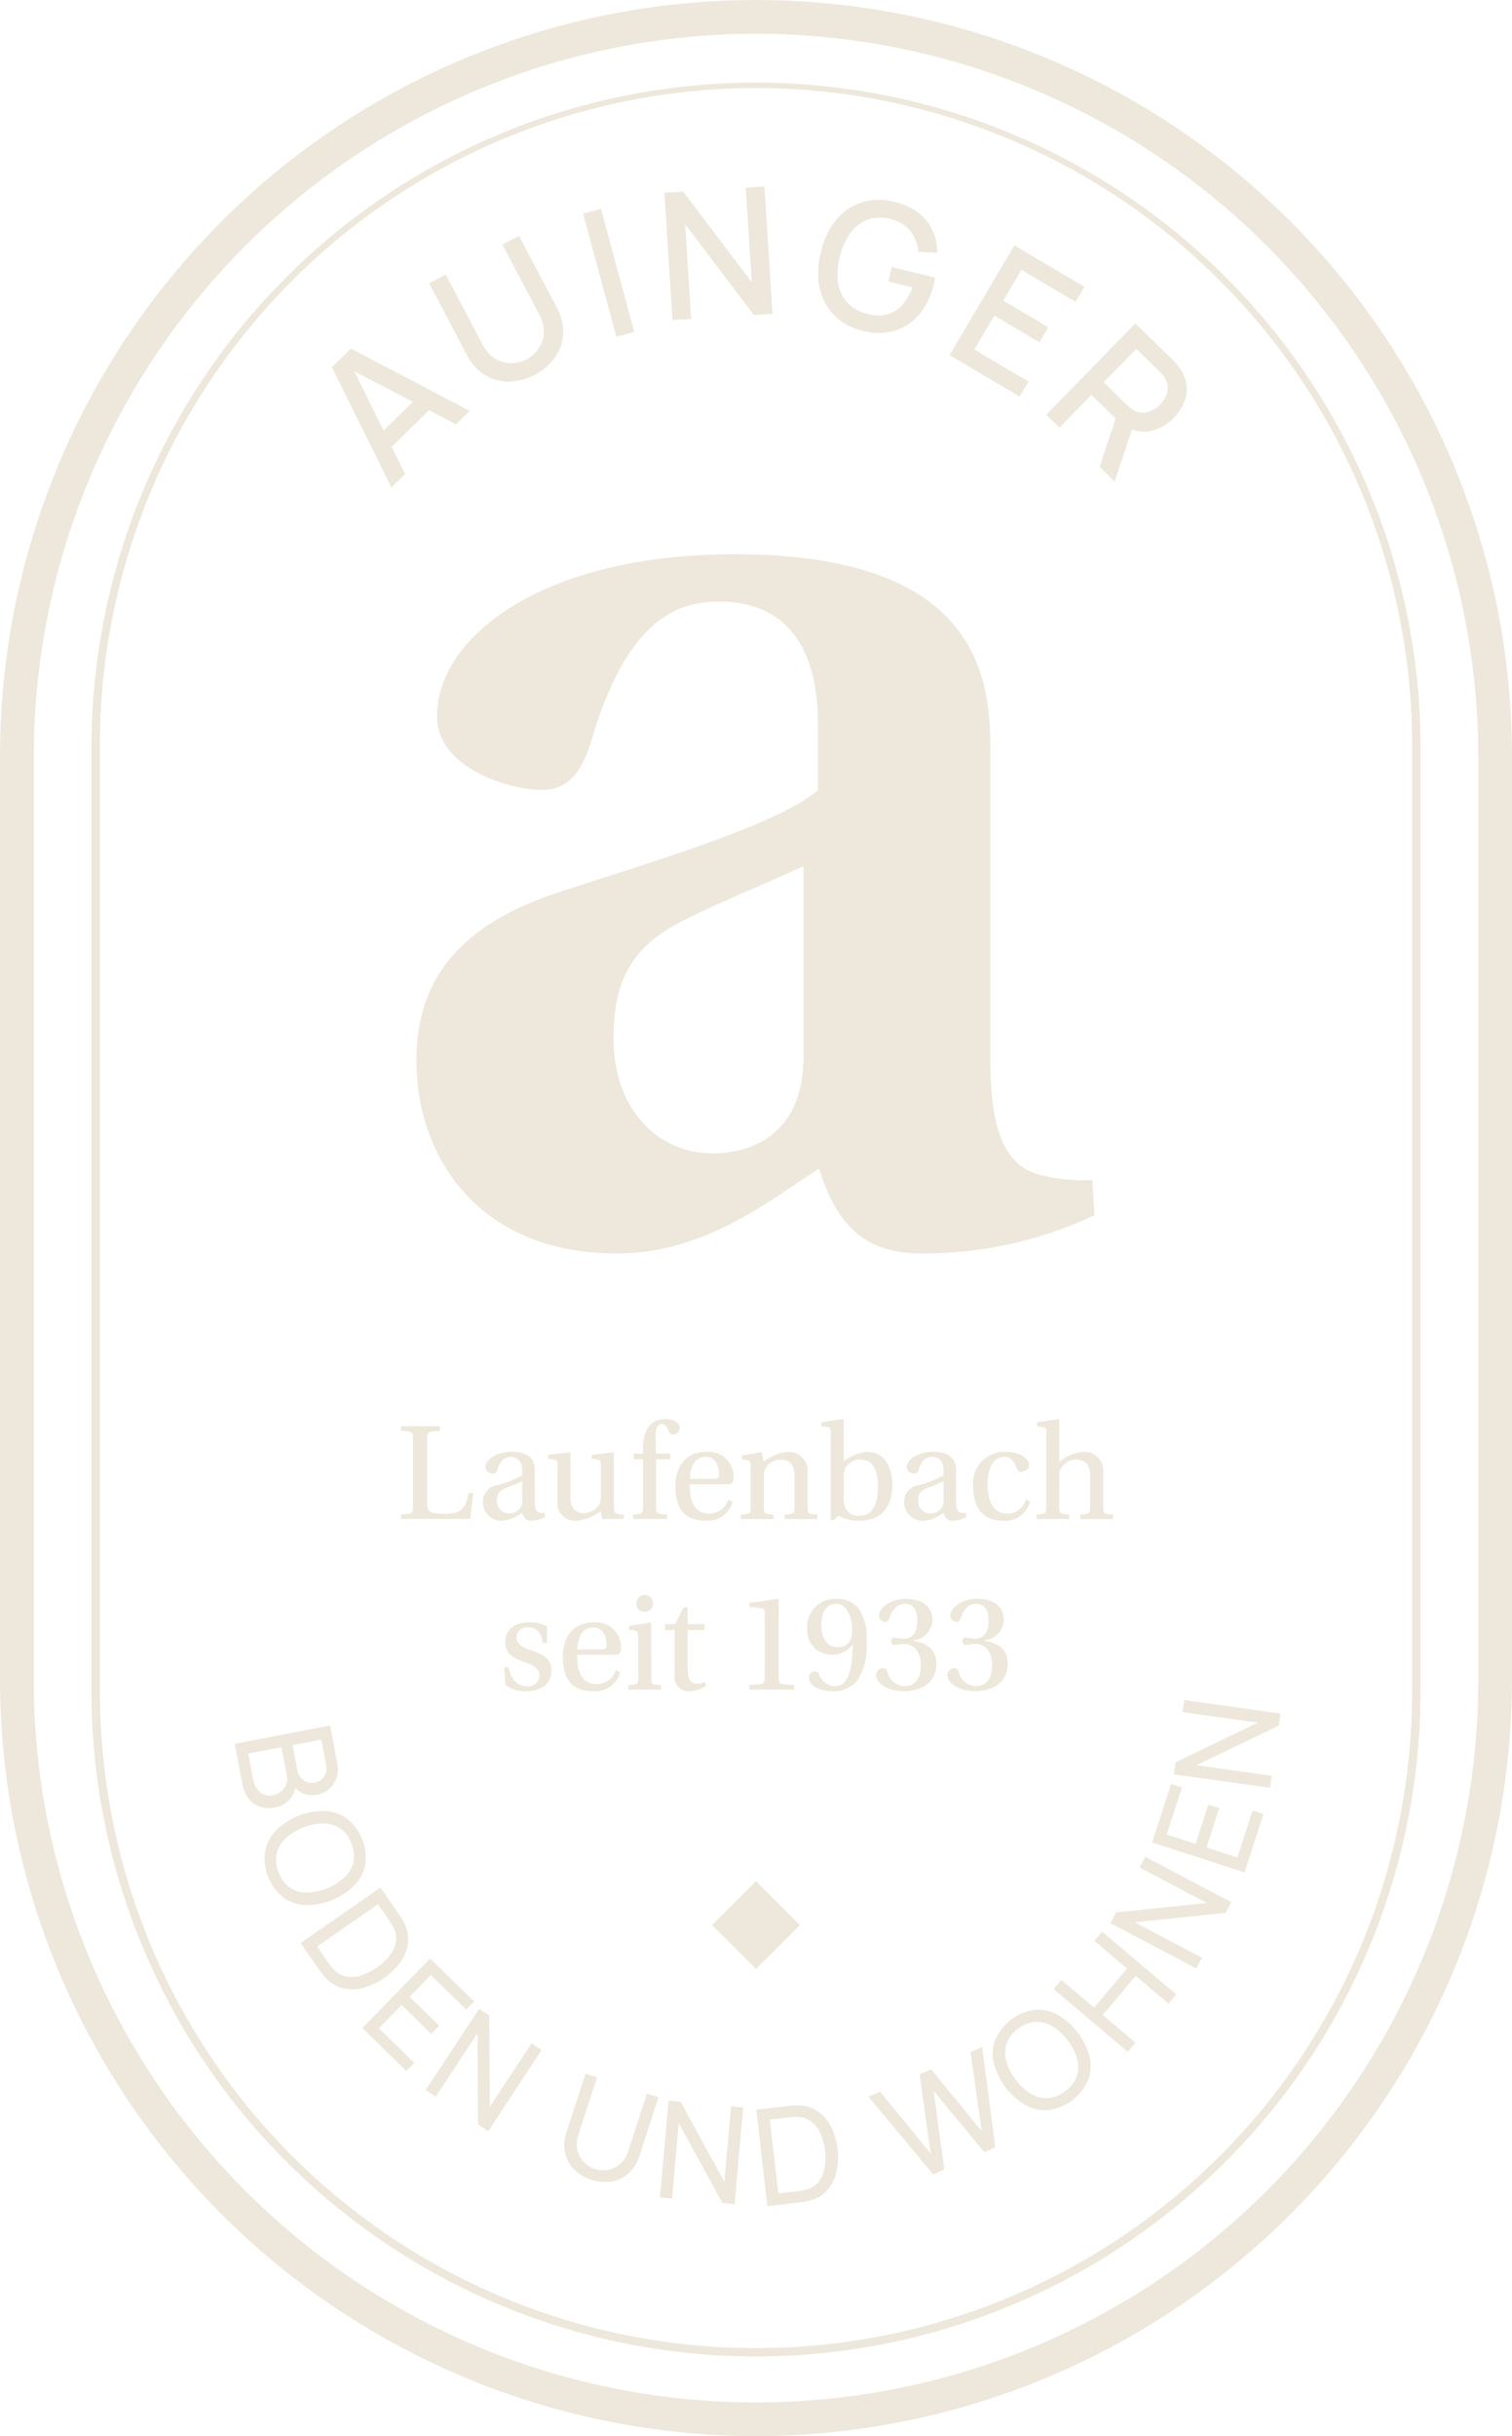
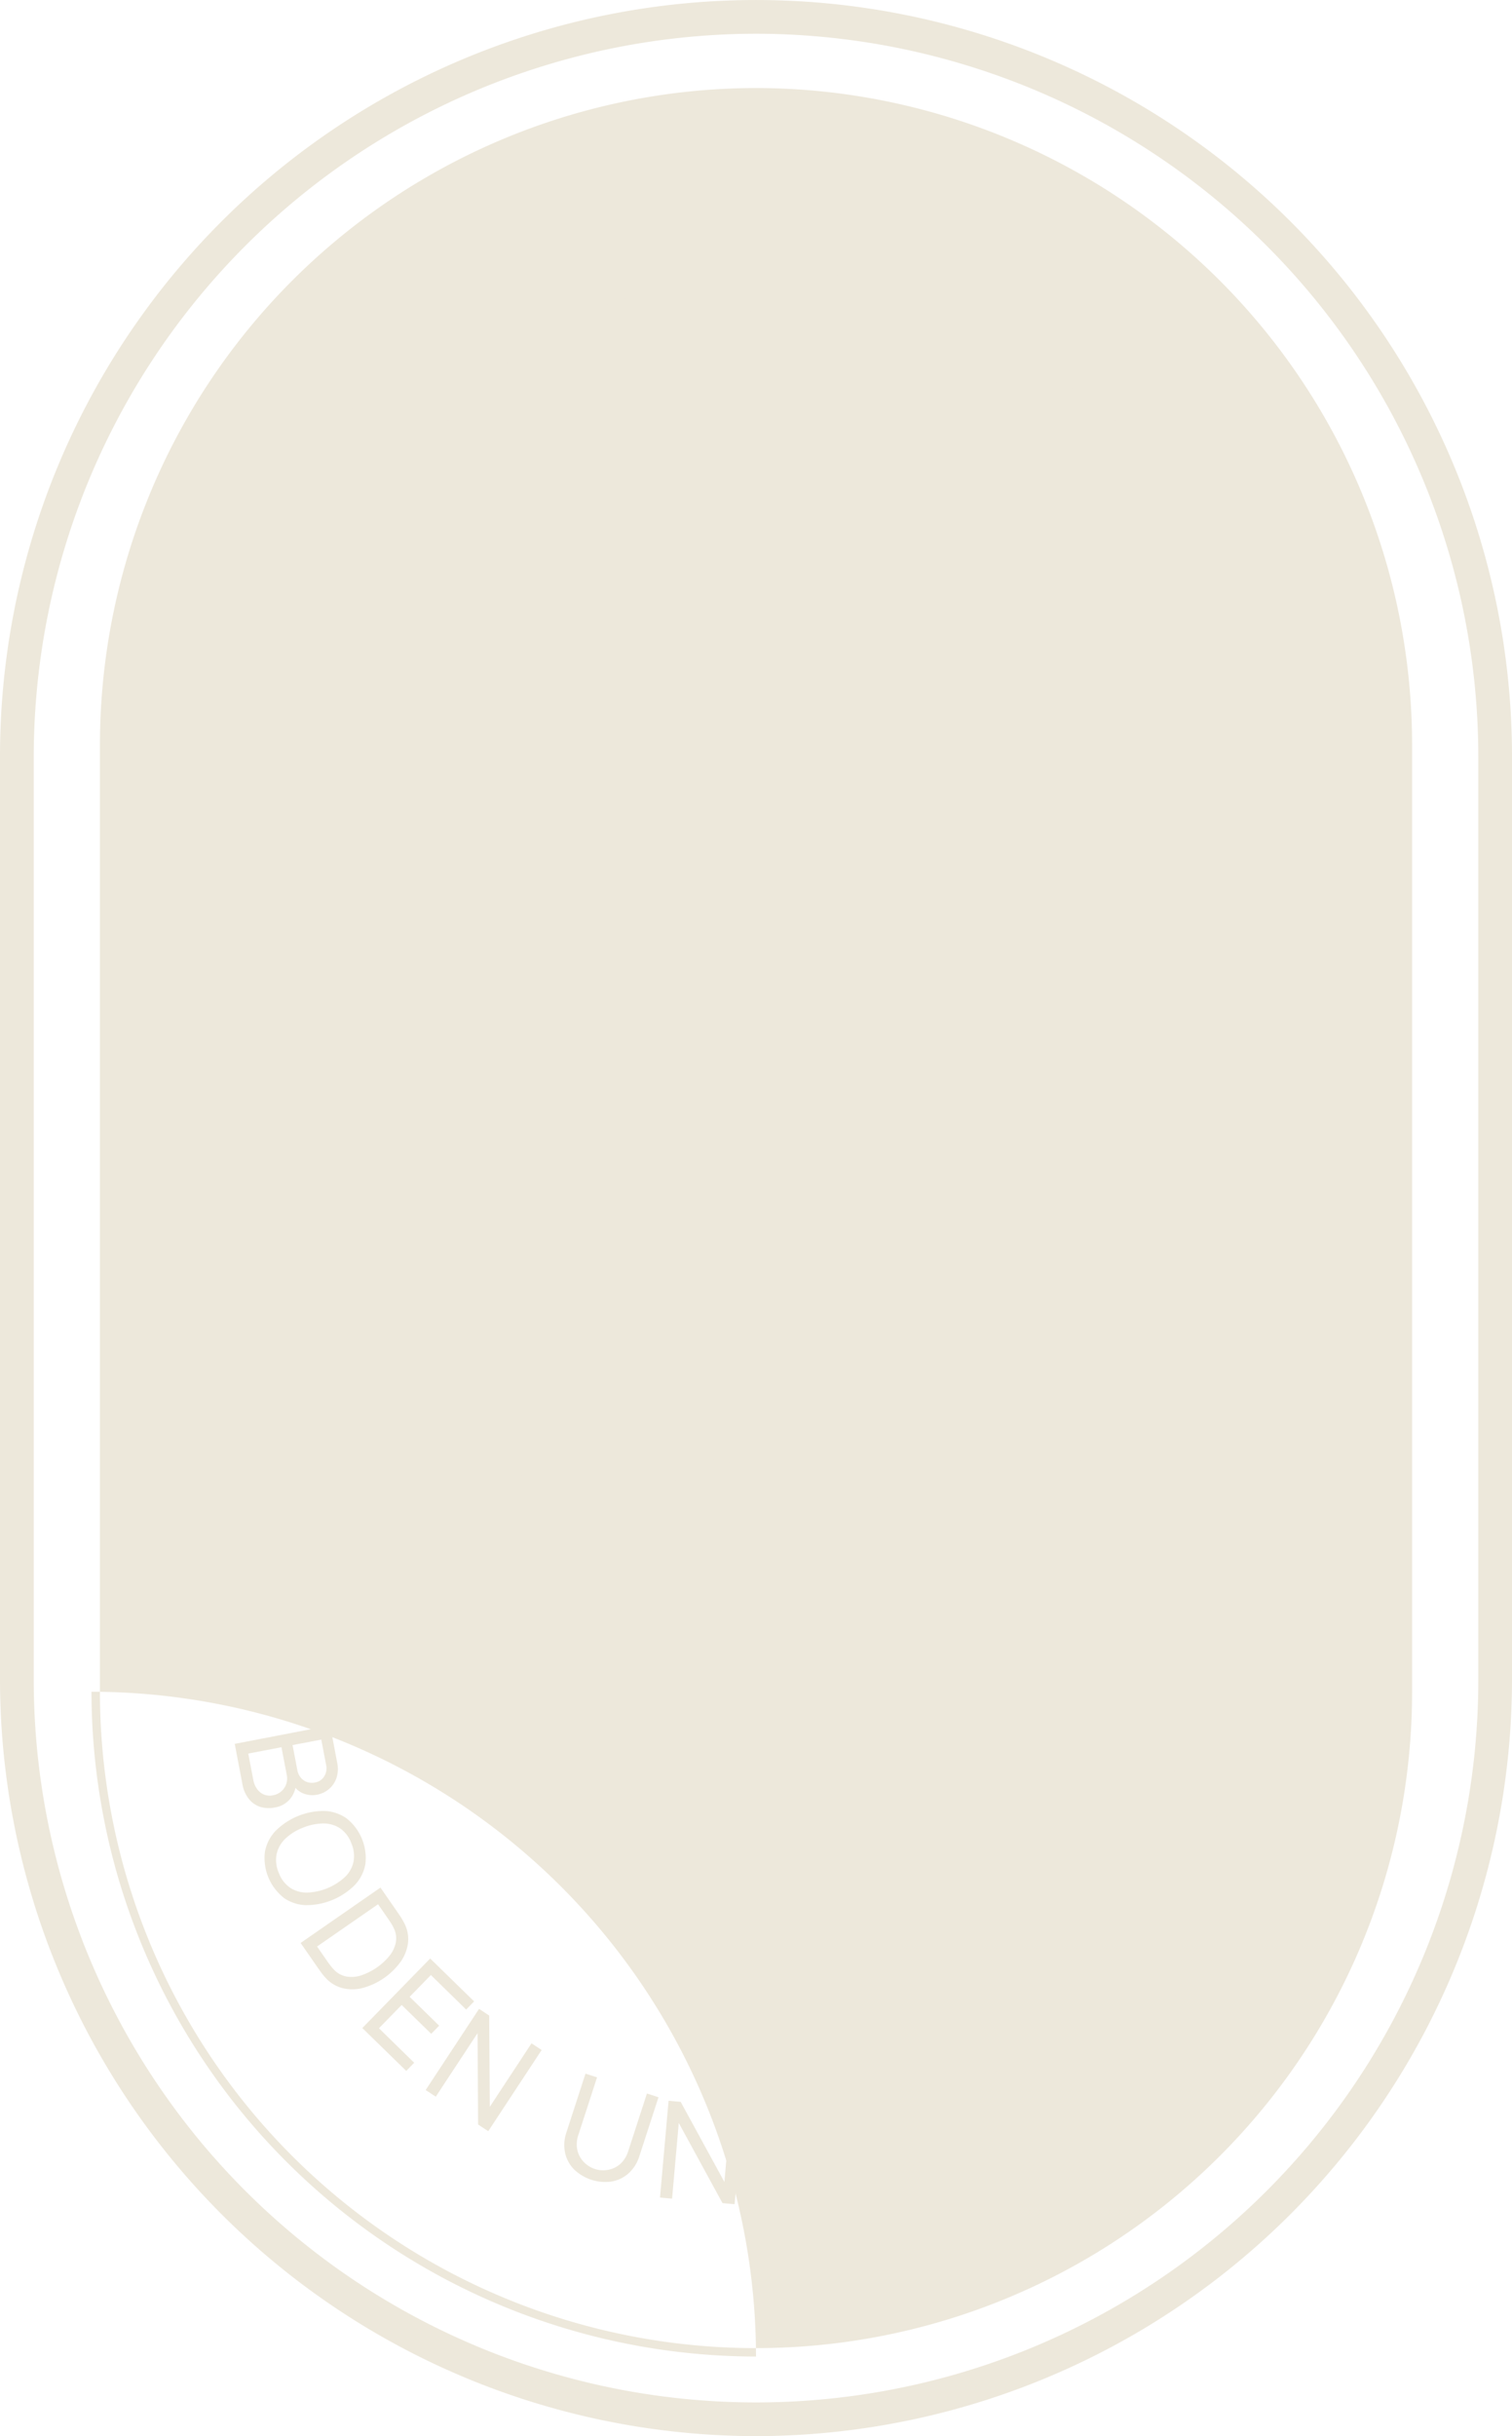
<svg xmlns="http://www.w3.org/2000/svg" width="107.211" height="172.662" viewBox="0 0 107.211 172.662">
  <g id="Gruppe_113" data-name="Gruppe 113" transform="translate(-228.107 -308.793)">
    <path id="Pfad_233" data-name="Pfad 233" d="M293.854,395.319c0,6.4-4.877,6.893-6.372,6.893-4.182,0-7.1-3.349-7.1-8.144,0-4.186,1.355-6.514,4.833-8.306,1.807-.9,3.775-1.762,5.511-2.519,1.147-.5,2.218-.968,3.13-1.4Zm20.63,11.272q-.077-1.247-.156-2.493a11.633,11.633,0,0,1-4.091-.481c-2.2-.823-3.138-3.244-3.138-8.089V373.208c0-5.78-1.882-13.463-18.157-13.463-13.691,0-21.077,5.916-21.077,11.482,0,3.721,5.232,5.224,7.414,5.224,1.689,0,2.7-.956,3.478-3.3,2.56-8.905,6.231-10.049,9.142-10.049,3.183,0,6.978,1.518,6.978,8.751v4.633l-.2.153c-2.728,2.092-9.167,4.162-15.393,6.164-1.064.342-2.111.679-3.115,1.008-6.66,2.28-9.764,6.037-9.764,11.82,0,6.805,4.389,13.672,14.193,13.672,5.378,0,9.464-2.745,12.748-4.951l1.052-.7.546-.358.217.616c1.352,3.832,3.418,5.394,7.131,5.394a28.417,28.417,0,0,0,12.192-2.713" transform="translate(-8.772 -11.67)" fill="#ede8db" />
    <path id="Pfad_234" data-name="Pfad 234" d="M302.14,409.664c-3.918,0-6.2-1.716-7.614-5.736l-1.048.7c-3.339,2.243-7.5,5.037-13.031,5.037-10.158,0-14.705-7.124-14.705-14.184,0-6.033,3.213-9.943,10.11-12.305,1.012-.331,2.059-.668,3.125-1.011,6.19-1.991,12.582-4.046,15.238-6.083V371.7c0-5.467-2.175-8.239-6.466-8.239-2.732,0-6.184,1.1-8.65,9.679-.859,2.578-2.044,3.67-3.97,3.67a11.17,11.17,0,0,1-4.766-1.277c-2.068-1.1-3.16-2.642-3.16-4.459,0-5.814,7.566-11.994,21.589-11.994,16.734,0,18.669,7.976,18.669,13.975v22.319c0,4.6.838,6.872,2.806,7.61a11.28,11.28,0,0,0,3.893.448l.5-.018.208,3.333-.305.15A28.912,28.912,0,0,1,302.14,409.664Zm-7.084-7.31.435,1.233c1.283,3.636,3.147,5.053,6.649,5.053a28.028,28.028,0,0,0,11.659-2.513l-.1-1.66a11.269,11.269,0,0,1-3.8-.527c-2.422-.908-3.461-3.471-3.461-8.565V373.056c0-3.542,0-12.951-17.644-12.951-13.358,0-20.565,5.652-20.565,10.97,0,3.311,4.938,4.712,6.9,4.712,1.206,0,2.176-.5,2.992-2.95,2.648-9.215,6.537-10.4,9.628-10.4,2.8,0,7.49,1.2,7.49,9.263v4.885l-.4.308c-2.8,2.145-9.274,4.227-15.538,6.242-1.072.345-2.119.682-3.122,1.011-6.418,2.2-9.411,5.8-9.411,11.334,0,6.55,4.23,13.16,13.681,13.16,5.222,0,9.237-2.7,12.462-4.864Zm-7.727.217c-4.483,0-7.614-3.56-7.614-8.656,0-4.352,1.48-6.89,5.111-8.76,1.835-.917,3.8-1.776,5.541-2.533,1.16-.506,2.216-.967,3.117-1.39l.729-.343v14.278C294.214,400.626,290.658,402.572,287.33,402.572Zm5.86-20.077c-.731.331-1.536.682-2.383,1.052-1.755.766-3.711,1.618-5.517,2.521-3.316,1.708-4.55,3.836-4.55,7.848,0,4.494,2.71,7.632,6.59,7.632,1.762,0,5.86-.622,5.86-6.381Z" transform="translate(-8.62 -11.518)" fill="none" />
    <path id="Pfad_235" data-name="Pfad 235" d="M281.712,481.455a53.666,53.666,0,0,1-53.605-53.6V362.4a53.605,53.605,0,1,1,107.211,0v65.452A53.666,53.666,0,0,1,281.712,481.455Zm0-170.271A51.273,51.273,0,0,0,230.5,362.4v65.452a51.214,51.214,0,0,0,102.429,0V362.4A51.273,51.273,0,0,0,281.712,311.184Z" fill="#ede8db" />
-     <path id="Pfad_236" data-name="Pfad 236" d="M283.64,477.491a47.171,47.171,0,0,1-47.119-47.118V363.228a47.119,47.119,0,0,1,94.237,0v67.145A47.171,47.171,0,0,1,283.64,477.491Zm0-160.783a46.573,46.573,0,0,0-46.52,46.52v67.145a46.52,46.52,0,0,0,93.041,0V363.228A46.573,46.573,0,0,0,283.64,316.708Z" transform="translate(-1.927 -1.676)" fill="#ede8db" />
-     <path id="Pfad_237" data-name="Pfad 237" d="M306.968,458.687c0,.181.1.282.231.282a5.212,5.212,0,0,1,.675-.081c.776,0,1.2.645,1.2,1.49,0,1.108-.513,1.5-1.178,1.5a1.283,1.283,0,0,1-1.188-1.007.355.355,0,0,0-.312-.272.511.511,0,0,0-.493.534c0,.4.584,1.1,1.984,1.1,1.379,0,2.285-.725,2.285-1.933,0-1.309-1.1-1.54-1.631-1.631v-.04a1.505,1.505,0,0,0,1.359-1.409c0-1.1-.876-1.53-1.883-1.53-1.248,0-1.913.755-1.913,1.178a.477.477,0,0,0,.443.463.269.269,0,0,0,.272-.2c.221-.645.544-1.087,1.127-1.087.735,0,.877.665.877,1.188,0,.554-.151,1.278-.947,1.278a4.78,4.78,0,0,1-.675-.08.236.236,0,0,0-.231.261m-5.058,0c0,.181.1.282.231.282a5.251,5.251,0,0,1,.675-.081c.776,0,1.2.645,1.2,1.49,0,1.108-.513,1.5-1.178,1.5a1.283,1.283,0,0,1-1.188-1.007.356.356,0,0,0-.311-.272.51.51,0,0,0-.493.534c0,.4.584,1.1,1.983,1.1,1.379,0,2.286-.725,2.286-1.933,0-1.309-1.1-1.54-1.631-1.631v-.04a1.505,1.505,0,0,0,1.359-1.409c0-1.1-.876-1.53-1.883-1.53-1.248,0-1.913.755-1.913,1.178a.477.477,0,0,0,.443.463.269.269,0,0,0,.272-.2c.221-.645.544-1.087,1.128-1.087.735,0,.876.665.876,1.188,0,.554-.151,1.278-.947,1.278a4.8,4.8,0,0,1-.675-.08.236.236,0,0,0-.231.261m-3.814.423c-.735,0-1.147-.655-1.147-1.56,0-.866.352-1.51,1.077-1.51.745,0,1.117.976,1.117,1.883a1.607,1.607,0,0,1-.08.554.932.932,0,0,1-.967.634m-.362.534a1.743,1.743,0,0,0,1.43-.715h.01c0,.936-.041,2.95-1.259,2.95a1.259,1.259,0,0,1-1.127-.856.3.3,0,0,0-.292-.2.443.443,0,0,0-.412.473c0,.413.534.937,1.7.937a2.086,2.086,0,0,0,1.752-.8,4.506,4.506,0,0,0,.634-2.718,3.728,3.728,0,0,0-.6-2.386,1.928,1.928,0,0,0-1.53-.644,1.984,1.984,0,0,0-2.084,2.134,1.711,1.711,0,0,0,1.782,1.823m-2.709,2.476v-.312l-.786-.07c-.2-.02-.311-.09-.311-.453v-5.537l-.051-.06-2.034.291v.272l.867.111c.17.02.231.1.231.372v4.55c0,.242-.03.433-.312.453l-.786.07v.312Zm-6.353-4.218v-.423h-1.2v-1.188h-.292l-.594,1.188h-.715v.423h.675v3.252a.991.991,0,0,0,1.067,1.087,2.165,2.165,0,0,0,1.168-.4l-.081-.262a1.294,1.294,0,0,1-.6.121c-.322,0-.624-.221-.624-.937V457.9Zm-4.7,3.362c0,.473-.03.493-.7.544v.312H285.6v-.312c-.675-.05-.7-.07-.7-.544v-3.836l-.071-.06-1.51.241v.272l.363.05c.231.03.291.09.291.432Zm.463-5.849a.585.585,0,0,0-.6.614.561.561,0,0,0,.594.574.552.552,0,0,0,.584-.574.561.561,0,0,0-.574-.614m-4.79,3.856c0-.4.151-1.56,1.107-1.56.866,0,.967.886.967,1.258,0,.181-.061.3-.322.3Zm2.7.382c.212,0,.393-.071.393-.382a1.768,1.768,0,0,0-1.934-1.914c-1.479,0-2.184,1.058-2.184,2.477,0,1.49.6,2.406,2.195,2.406a1.823,1.823,0,0,0,1.862-1.339l-.3-.151a1.441,1.441,0,0,1-1.349.987c-1.168,0-1.409-1.1-1.389-2.084Zm-4.846-.836V457.65a2.588,2.588,0,0,0-1.238-.292c-1.027,0-1.722.493-1.722,1.39,0,.856.564,1.147,1.379,1.429.584.221,1.047.453,1.047.957a.784.784,0,0,1-.866.755c-.766,0-1.148-.534-1.339-1.339h-.3l.091,1.248a2.319,2.319,0,0,0,1.49.443c1.128,0,1.772-.614,1.772-1.429,0-.836-.463-1.128-1.47-1.48-.4-.131-1.007-.382-1.007-.876a.741.741,0,0,1,.826-.745c.665,0,.967.523,1.037,1.107Z" transform="translate(-10.616 -33.583)" fill="#ede8db" />
+     <path id="Pfad_236" data-name="Pfad 236" d="M283.64,477.491a47.171,47.171,0,0,1-47.119-47.118V363.228v67.145A47.171,47.171,0,0,1,283.64,477.491Zm0-160.783a46.573,46.573,0,0,0-46.52,46.52v67.145a46.52,46.52,0,0,0,93.041,0V363.228A46.573,46.573,0,0,0,283.64,316.708Z" transform="translate(-1.927 -1.676)" fill="#ede8db" />
    <path id="Pfad_238" data-name="Pfad 238" d="M310.74,445.481c0,.453-.032.493-.695.544v.312h2.314v-.312c-.634-.05-.695-.08-.695-.544v-2.175a1.123,1.123,0,0,1,.082-.5,1.282,1.282,0,0,1,1.117-.685c.634,0,.987.342.987,1.138v2.225c0,.463-.062.493-.7.544v.312h2.324v-.312c-.644-.05-.7-.09-.7-.544v-2.4a1.329,1.329,0,0,0-1.4-1.51,2.962,2.962,0,0,0-1.712.715V439.3l-.06-.05-1.51.231v.272l.362.05c.241.04.292.09.292.433Zm-1.439-.533a1.353,1.353,0,0,1-1.339,1c-1.1,0-1.379-1.128-1.379-2.054,0-1.4.553-1.964,1.187-1.964.433,0,.695.3.887.816.06.161.12.241.3.241.2,0,.573-.12.573-.483,0-.443-.645-.927-1.651-.927a2.207,2.207,0,0,0-2.314,2.487c0,1.59.785,2.4,2.194,2.4a1.837,1.837,0,0,0,1.842-1.369Zm-5.842.05a.875.875,0,0,1-.927.937.846.846,0,0,1-.867-.957c0-.443.2-.675.715-.876a8.463,8.463,0,0,0,1.079-.453Zm.885-2.124c0-.554-.2-1.3-1.641-1.3-1.087,0-1.862.564-1.862,1.088,0,.311.332.453.534.453s.271-.11.321-.271c.212-.7.544-.907.927-.907.453,0,.836.232.836.977v.322a6.834,6.834,0,0,1-1.9.725,1.156,1.156,0,0,0-.887,1.158,1.3,1.3,0,0,0,1.379,1.339,2.63,2.63,0,0,0,1.4-.564c.12.383.291.564.623.564a2.038,2.038,0,0,0,1.007-.272l-.04-.3a.756.756,0,0,1-.372,0c-.17-.04-.322-.2-.322-.795Zm-7.962.432a1.214,1.214,0,0,1,.09-.533,1.161,1.161,0,0,1,1.129-.655c.392,0,1.207.212,1.207,1.863,0,1.379-.412,2.125-1.339,2.125a1,1,0,0,1-1.027-.7,1.781,1.781,0,0,1-.06-.594Zm-.927-3.071v6.131l.182.081.382-.352a2.736,2.736,0,0,0,1.439.362c1.259,0,2.366-.6,2.366-2.547,0-.645-.17-2.336-1.832-2.336a3.1,3.1,0,0,0-1.611.675V439.3l-.07-.05-1.52.231v.272l.362.05c.241.02.3.07.3.433m-1.638,2.849a1.334,1.334,0,0,0-1.4-1.51,3.042,3.042,0,0,0-1.712.715l-.13-.7-1.421.242v.271l.332.051c.242.03.3.09.3.432v2.89c0,.483-.03.5-.7.554v.312h2.326v-.312c-.645-.05-.695-.06-.695-.544v-2.175a.965.965,0,0,1,.09-.513,1.256,1.256,0,0,1,1.107-.675c.635,0,.977.352.977,1.168v2.195c0,.483-.04.493-.7.544v.312h2.326v-.312c-.655-.05-.695-.07-.695-.554Zm-8.344.4c0-.4.151-1.56,1.107-1.56.866,0,.967.886.967,1.259,0,.181-.061.3-.322.3Zm2.7.383c.213,0,.393-.071.393-.383a1.768,1.768,0,0,0-1.933-1.913c-1.48,0-2.185,1.057-2.185,2.477,0,1.49.6,2.406,2.195,2.406a1.823,1.823,0,0,0,1.862-1.339l-.3-.151a1.44,1.44,0,0,1-1.348.987c-1.167,0-1.41-1.1-1.39-2.084Zm-4.1-1.772v-.4h-1q-.015-.559-.03-1.087c-.02-.887.262-1.017.433-1.017.192,0,.292.05.534.584a.249.249,0,0,0,.261.171.489.489,0,0,0,.484-.443c0-.261-.232-.654-1.007-.654-1.219,0-1.6,1-1.6,2.054v.392h-.655v.4h.655v3.383c0,.473-.03.493-.7.544v.312h2.416v-.312c-.7-.07-.785-.06-.785-.534V442.1Zm-3.284,4.239v-.312c-.645-.05-.7-.07-.7-.544v-3.805l-.061-.061-1.51.171v.272l.352.05c.241.041.291.091.291.433v2.124a1.52,1.52,0,0,1-.069.564,1.275,1.275,0,0,1-1.138.695c-.544,0-.946-.342-.946-1.078v-3.171l-.071-.061-1.511.171v.282l.363.05c.242.031.3.091.3.423v2.5a1.24,1.24,0,0,0,1.339,1.42,3.443,3.443,0,0,0,1.722-.675l.1.554Zm-7.2-1.339a.875.875,0,0,1-.927.937.845.845,0,0,1-.865-.957c0-.443.2-.675.715-.876a8.525,8.525,0,0,0,1.077-.453Zm.885-2.124c0-.554-.2-1.3-1.64-1.3-1.089,0-1.863.564-1.863,1.088,0,.311.332.453.534.453s.271-.11.322-.271c.21-.7.543-.907.925-.907.454,0,.836.232.836.977v.322a6.834,6.834,0,0,1-1.9.725,1.155,1.155,0,0,0-.885,1.158,1.294,1.294,0,0,0,1.379,1.339,2.63,2.63,0,0,0,1.4-.564c.12.383.292.564.625.564a2.037,2.037,0,0,0,1.006-.272l-.041-.3a.756.756,0,0,1-.372,0c-.17-.04-.322-.2-.322-.795Zm-7.627-2.195c0-.523.03-.544.907-.594v-.322h-2.758v.322c.825.05.845.07.845.594v4.742c0,.523-.02.544-.845.6v.312h4.9l.212-1.843h-.322c-.222,1.289-.725,1.48-1.722,1.48-1.1,0-1.219-.181-1.219-.8Z" transform="translate(-8.448 -29.88)" fill="#ede8db" />
    <rect id="Rechteck_33" data-name="Rechteck 33" width="4.404" height="4.404" transform="translate(278.598 445.229) rotate(-45)" fill="#ede8db" />
    <path id="Pfad_239" data-name="Pfad 239" d="M315.674,337.446l1.64,1.6c.059.059.123.126.191.2a1.7,1.7,0,0,1,.173.24,1.276,1.276,0,0,1,.219.7,1.494,1.494,0,0,1-.156.663,2.126,2.126,0,0,1-.928.95,1.494,1.494,0,0,1-.661.175,1.285,1.285,0,0,1-.706-.2,2.069,2.069,0,0,1-.239-.173c-.079-.066-.149-.128-.209-.186l-1.64-1.6Zm-1.535,9.408,1.405-4.243-1.184-.683-1.294,3.878Zm-3.916-3.825,2.267-2.322,1.833,1.789.426.328a2.447,2.447,0,0,0,1.868.459,3.141,3.141,0,0,0,1.7-.946,3.412,3.412,0,0,0,.75-1.128,2.427,2.427,0,0,0,.157-1.242,2.689,2.689,0,0,0-.541-1.248,2.918,2.918,0,0,0-.237-.288c-.088-.1-.163-.173-.227-.235l-2.614-2.553-6.316,6.468Zm-2.825-2.2.629-1.065-3.842-2.271,1.422-2.4,3.193,1.888.63-1.065-3.194-1.888,1.291-2.183,3.842,2.271.63-1.065-4.972-2.939-4.6,7.782Zm-8.833-4.676a3.665,3.665,0,0,0,1.733-1.17,5.034,5.034,0,0,0,1-2.062c.008-.033.025-.109.049-.23s.043-.219.052-.295l-3.061-.747-.25,1.025,1.708.417a3.7,3.7,0,0,1-.746,1.278,2.19,2.19,0,0,1-1.064.642,2.681,2.681,0,0,1-1.358-.038,2.844,2.844,0,0,1-1.455-.807,2.621,2.621,0,0,1-.649-1.4,4.642,4.642,0,0,1,.124-1.834,4.846,4.846,0,0,1,.748-1.688,2.634,2.634,0,0,1,1.218-.954,2.75,2.75,0,0,1,1.654-.036,2.456,2.456,0,0,1,1.385.842,2.719,2.719,0,0,1,.559,1.468l1.35.084a3.7,3.7,0,0,0-.775-2.3,4.033,4.033,0,0,0-2.3-1.323,4.164,4.164,0,0,0-2.257.034,3.9,3.9,0,0,0-1.823,1.223A5.505,5.505,0,0,0,293.3,330.6a5.83,5.83,0,0,0-.166,2,4.277,4.277,0,0,0,.5,1.648,3.76,3.76,0,0,0,1.074,1.215,4.35,4.35,0,0,0,1.553.705,4.221,4.221,0,0,0,2.305-.016m-14.458-.824-.425-6.71,4.867,6.429,1.328-.084-.571-9.023-1.328.084.425,6.7-4.867-6.422-1.328.084.571,9.022Zm-4.037.921-2.361-8.726-1.267.342,2.361,8.727Zm-5.593,1.774a3.18,3.18,0,0,0,.552-1.678,3.636,3.636,0,0,0-.46-1.853L271.9,329.44l-1.177.621,2.634,4.992a2.518,2.518,0,0,1,.3.983,2.1,2.1,0,0,1-.116.891,2.3,2.3,0,0,1-.437.739,2.331,2.331,0,0,1-1.465.776,2.258,2.258,0,0,1-.855-.053,2.142,2.142,0,0,1-.8-.406,2.486,2.486,0,0,1-.647-.809l-2.634-4.992-1.174.627,2.663,5.047a3.627,3.627,0,0,0,1.271,1.427,3.186,3.186,0,0,0,1.7.49,4.244,4.244,0,0,0,3.315-1.749m-8.586,3.418-.86-.88-3.378,3.3.86.88Zm-2.069,4.872-3.849-7.77-.243.237,7.7,4.012.974-.952-8.418-4.415-1.352,1.32,4.214,8.521Z" transform="translate(-6.992 -3.928)" fill="#ede8db" />
    <path id="Pfad_240" data-name="Pfad 240" d="M323.224,470.448l-5.334-.746,5.832-2.811.12-.853-6.821-.954-.119.853,5.33.746-5.827,2.812-.12.853,6.821.954Zm-.584,2.711-.769-.25-1.081,3.331-2.193-.712.9-2.785-.769-.25-.9,2.785-2.052-.666,1.081-3.331-.769-.25-1.344,4.14L321.3,477.3Zm-4.362,10.186-4.764-2.513,6.441-.664.4-.762-6.092-3.214-.4.762,4.759,2.511-6.436.666-.4.761,6.092,3.215Zm-4.714,6.02-2.323-1.964,2.341-2.769,2.323,1.964.55-.651L311.2,481.5l-.55.65,2.32,1.961-2.341,2.768-2.319-1.961-.55.65,5.259,4.448Zm-6.2,3.927a2.133,2.133,0,0,1-1.205-.3,3.68,3.68,0,0,1-1.08-.992,3.84,3.84,0,0,1-.675-1.312,2.131,2.131,0,0,1,.014-1.244,2.189,2.189,0,0,1,.806-1.052,2.251,2.251,0,0,1,1.233-.5,2.13,2.13,0,0,1,1.2.3,4.192,4.192,0,0,1,1.762,2.3,2.149,2.149,0,0,1-.016,1.245,2.186,2.186,0,0,1-.806,1.055,2.246,2.246,0,0,1-1.236.5m2.844-1.279a2.892,2.892,0,0,0,.1-1.665,4.875,4.875,0,0,0-2.276-2.969,2.9,2.9,0,0,0-1.634-.338,3.592,3.592,0,0,0-2.775,2.128,2.9,2.9,0,0,0-.1,1.667,4.842,4.842,0,0,0,2.276,2.969,2.9,2.9,0,0,0,1.635.337,3.591,3.591,0,0,0,2.775-2.128m-10.2,6.353-.745-5.569,3.584,4.327.78-.342-.933-7.11-.82.358.786,5.6-3.586-4.378-.818.363.784,5.6-3.586-4.378-.815.357,4.588,5.511Zm-12.371-3.549,1.24-.142c.114-.012.247-.025.4-.035a2.481,2.481,0,0,1,.4,0,1.613,1.613,0,0,1,.954.36,2.222,2.222,0,0,1,.618.849,4.421,4.421,0,0,1,.273,2.369,2.241,2.241,0,0,1-.4.971,1.631,1.631,0,0,1-.854.574,3.554,3.554,0,0,1-.385.085q-.222.037-.4.058l-1.24.142Zm1.93,5.894.363-.046a4.067,4.067,0,0,0,.5-.1,2.451,2.451,0,0,0,1.262-.727,2.932,2.932,0,0,0,.668-1.291,4.9,4.9,0,0,0-.366-3.2,2.953,2.953,0,0,0-.943-1.11,2.447,2.447,0,0,0-1.394-.426,4.328,4.328,0,0,0-.5.018c-.175.017-.3.029-.367.038l-2.109.241.782,6.844Zm-8.861-.292.476-5.365,3.1,5.683.858.076.609-6.861-.857-.076-.476,5.36-3.1-5.678-.857-.076-.609,6.861Zm-4.275-1.216a2.411,2.411,0,0,0,1.2-.586,2.743,2.743,0,0,0,.761-1.222l1.351-4.162-.819-.266-1.33,4.095a2.04,2.04,0,0,1-.418.754,1.746,1.746,0,0,1-.6.437,1.917,1.917,0,0,1-1.341.065,1.924,1.924,0,0,1-.585-.313,1.853,1.853,0,0,1-.461-.524,1.76,1.76,0,0,1-.231-.706,2.022,2.022,0,0,1,.1-.859l1.329-4.095-.82-.261-1.35,4.159a2.729,2.729,0,0,0-.1,1.438,2.415,2.415,0,0,0,.626,1.176,3.183,3.183,0,0,0,2.684.871m-12.474-6.013,2.961-4.5.039,6.474.719.473,3.787-5.754-.719-.473-2.958,4.5-.042-6.47-.719-.473-3.787,5.753Zm-2.095-1.825.564-.578-2.5-2.446,1.611-1.65,2.095,2.045.564-.578-2.094-2.045,1.507-1.543,2.5,2.446.565-.578-3.115-3.041-4.812,4.929Zm-2-11.812.712,1.026c.066.095.139.207.221.336a2.589,2.589,0,0,1,.19.351,1.615,1.615,0,0,1,.133,1.01,2.213,2.213,0,0,1-.456.945,4.422,4.422,0,0,1-1.958,1.361,2.231,2.231,0,0,1-1.047.1,1.637,1.637,0,0,1-.91-.481,3.505,3.505,0,0,1-.257-.3q-.138-.178-.241-.328l-.711-1.026Zm-4.281,4.487c.039.056.109.154.213.3a4.209,4.209,0,0,0,.318.392,2.46,2.46,0,0,0,1.237.769,2.939,2.939,0,0,0,1.455-.022,4.91,4.91,0,0,0,2.65-1.837,2.964,2.964,0,0,0,.533-1.355,2.448,2.448,0,0,0-.284-1.43,4.291,4.291,0,0,0-.254-.435q-.146-.219-.206-.305l-1.21-1.745-5.66,3.924ZM252.666,476a2.138,2.138,0,0,1,.608-1.083,3.68,3.68,0,0,1,1.241-.781,3.855,3.855,0,0,1,1.444-.306,2.135,2.135,0,0,1,1.2.341,2.187,2.187,0,0,1,.8,1.055,2.249,2.249,0,0,1,.157,1.32,2.132,2.132,0,0,1-.61,1.082,4.191,4.191,0,0,1-2.681,1.1,2.148,2.148,0,0,1-1.2-.343,2.187,2.187,0,0,1-.806-1.055,2.246,2.246,0,0,1-.156-1.324m.486,3.08a2.9,2.9,0,0,0,1.581.532A4.876,4.876,0,0,0,258.2,478.2a2.891,2.891,0,0,0,.757-1.487,3.594,3.594,0,0,0-1.323-3.237,2.9,2.9,0,0,0-1.582-.534,4.85,4.85,0,0,0-3.463,1.415,2.907,2.907,0,0,0-.756,1.49,3.59,3.59,0,0,0,1.323,3.237m2.674-11.2.341,1.78a1.109,1.109,0,0,1-.129.826.952.952,0,0,1-.657.436,1.053,1.053,0,0,1-.58-.038,1,1,0,0,1-.436-.318,1.15,1.15,0,0,1-.233-.515l-.342-1.781Zm-2.823.54.375,1.959a1.233,1.233,0,0,1-.041.663,1.183,1.183,0,0,1-.352.513,1.247,1.247,0,0,1-.585.273,1.087,1.087,0,0,1-.644-.055,1.146,1.146,0,0,1-.482-.392,1.591,1.591,0,0,1-.268-.645l-.357-1.865Zm-2.765,2.629a2.308,2.308,0,0,0,.446,1.028,1.705,1.705,0,0,0,.8.567,2.105,2.105,0,0,0,1.07.045,1.783,1.783,0,0,0,1.039-.574,1.867,1.867,0,0,0,.445-1.137l-.228.054a1.456,1.456,0,0,0,.712.652,1.692,1.692,0,0,0,1.019.1,1.8,1.8,0,0,0,.833-.4,1.76,1.76,0,0,0,.53-.783,2.068,2.068,0,0,0,.05-1.084l-.5-2.635-6.764,1.3Z" transform="translate(-4.943 -35.797)" fill="#ede8db" />
  </g>
</svg>